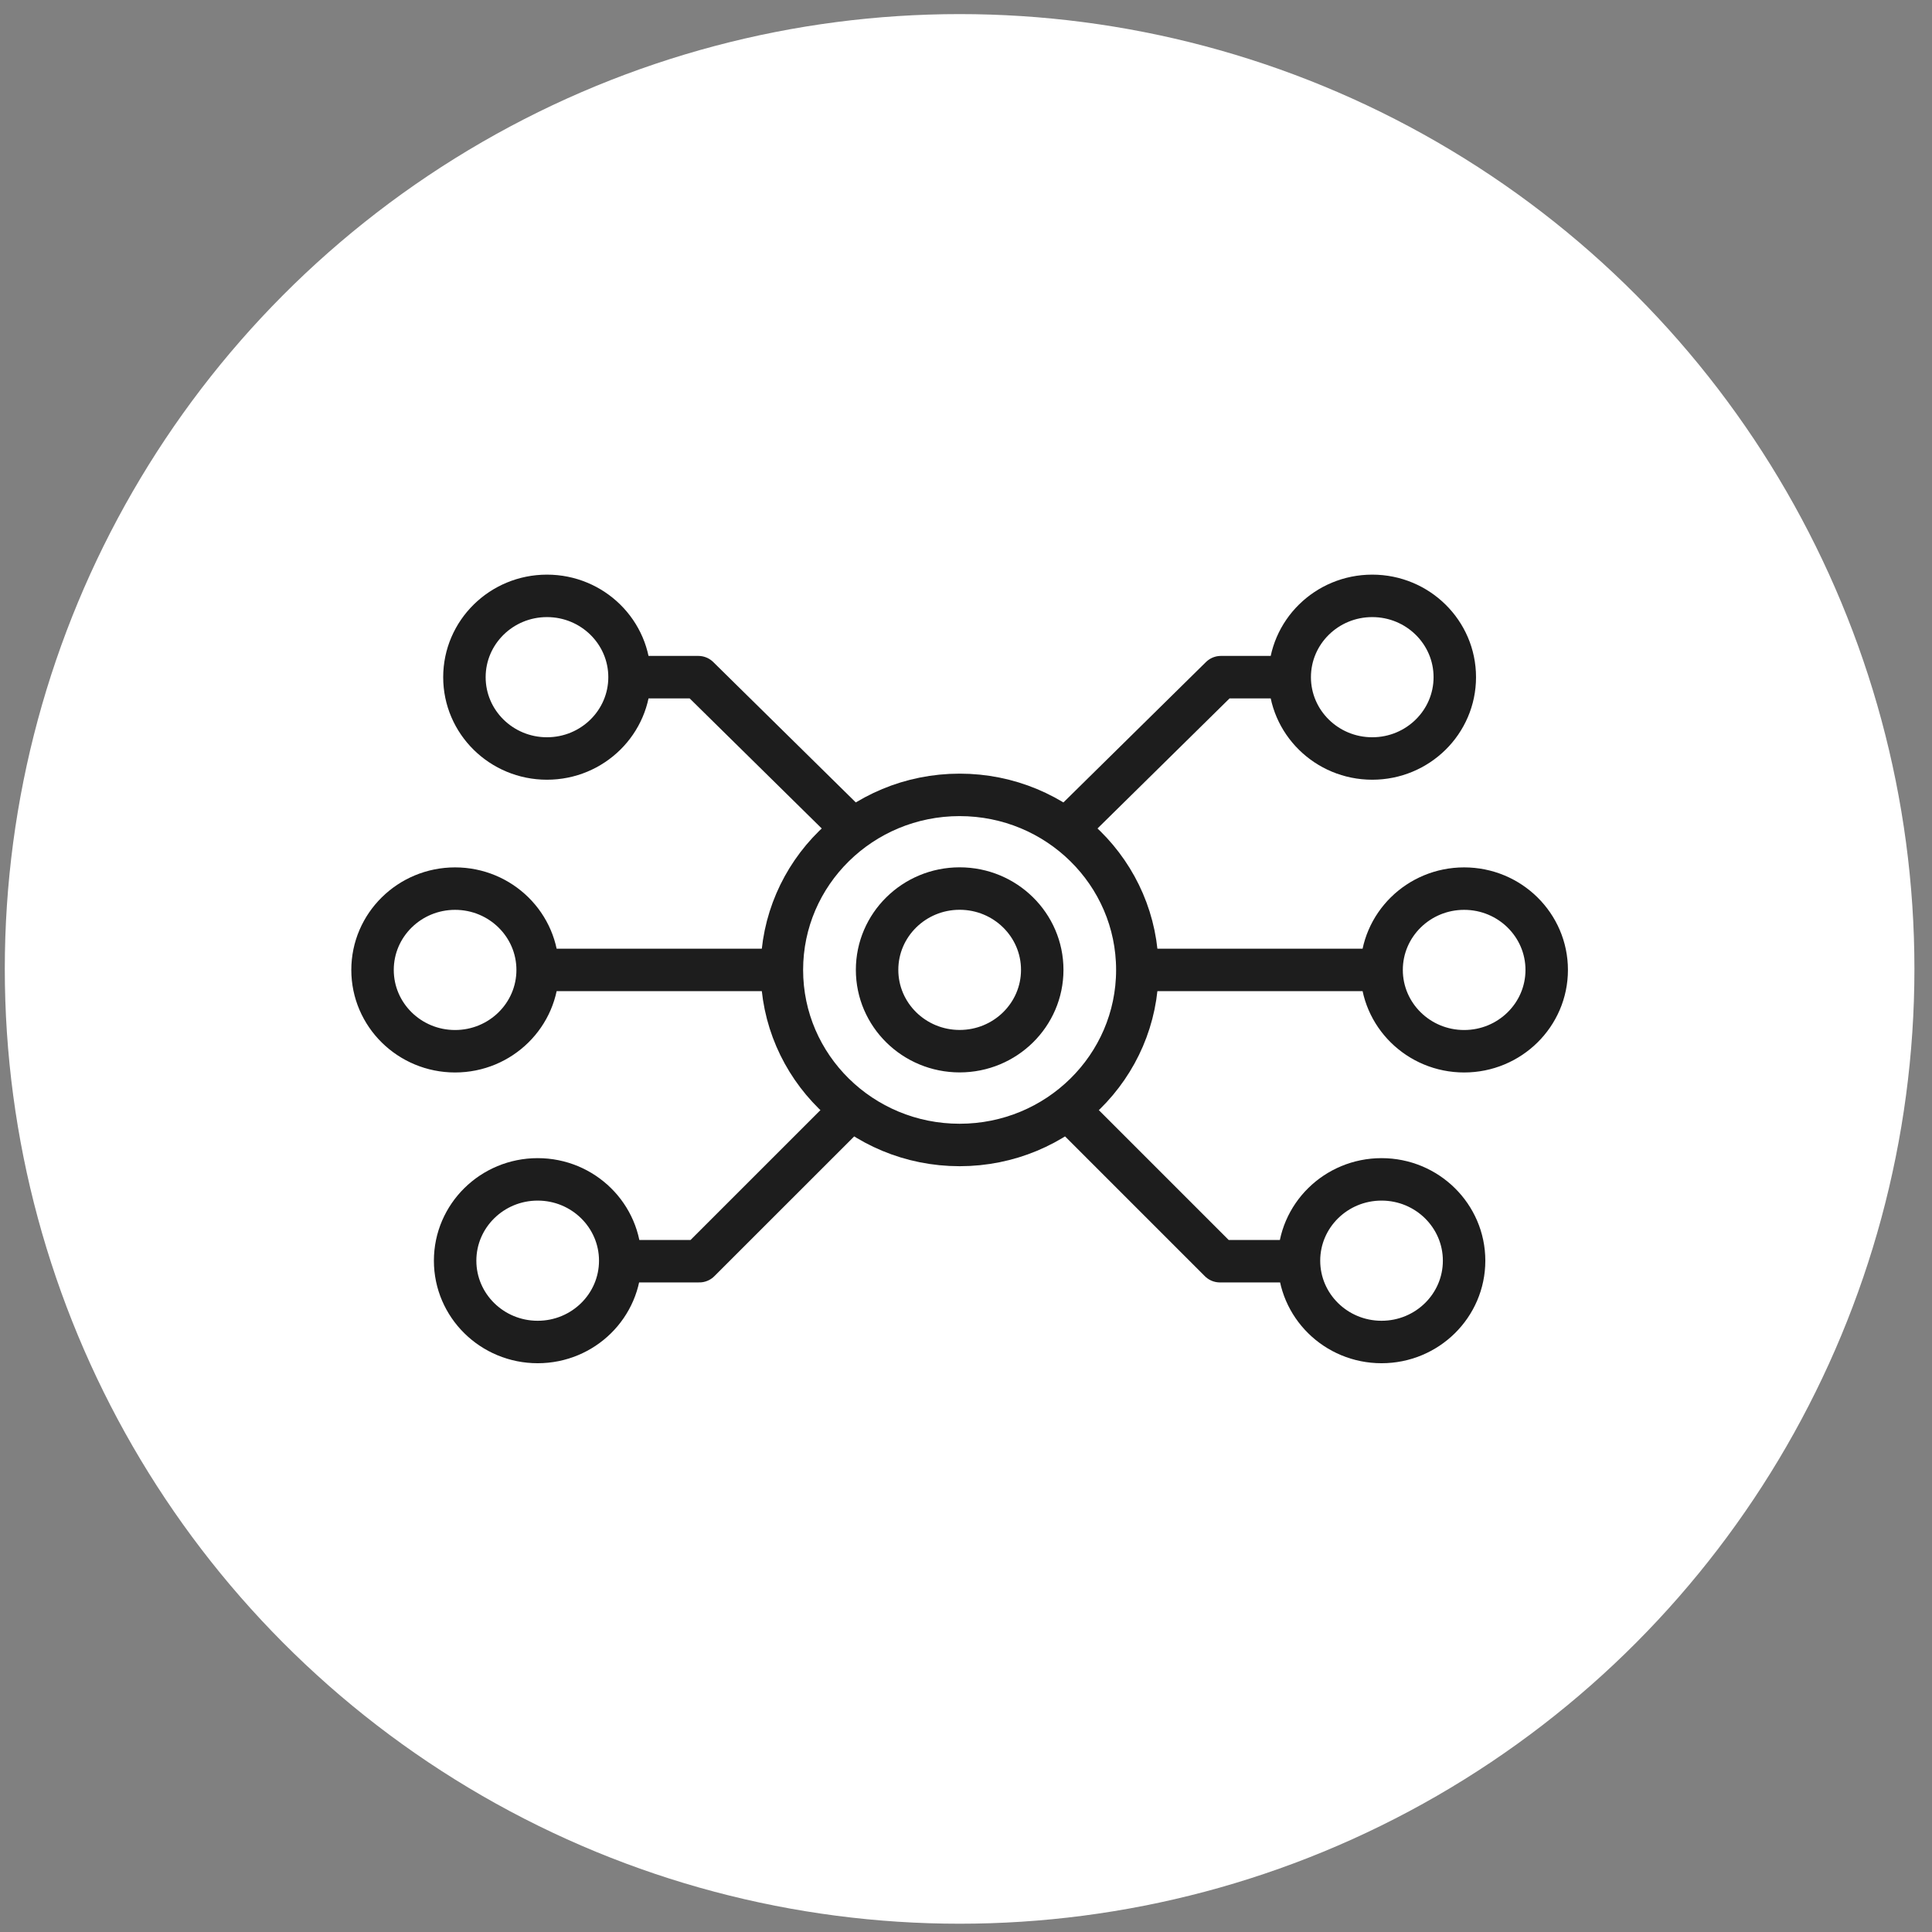
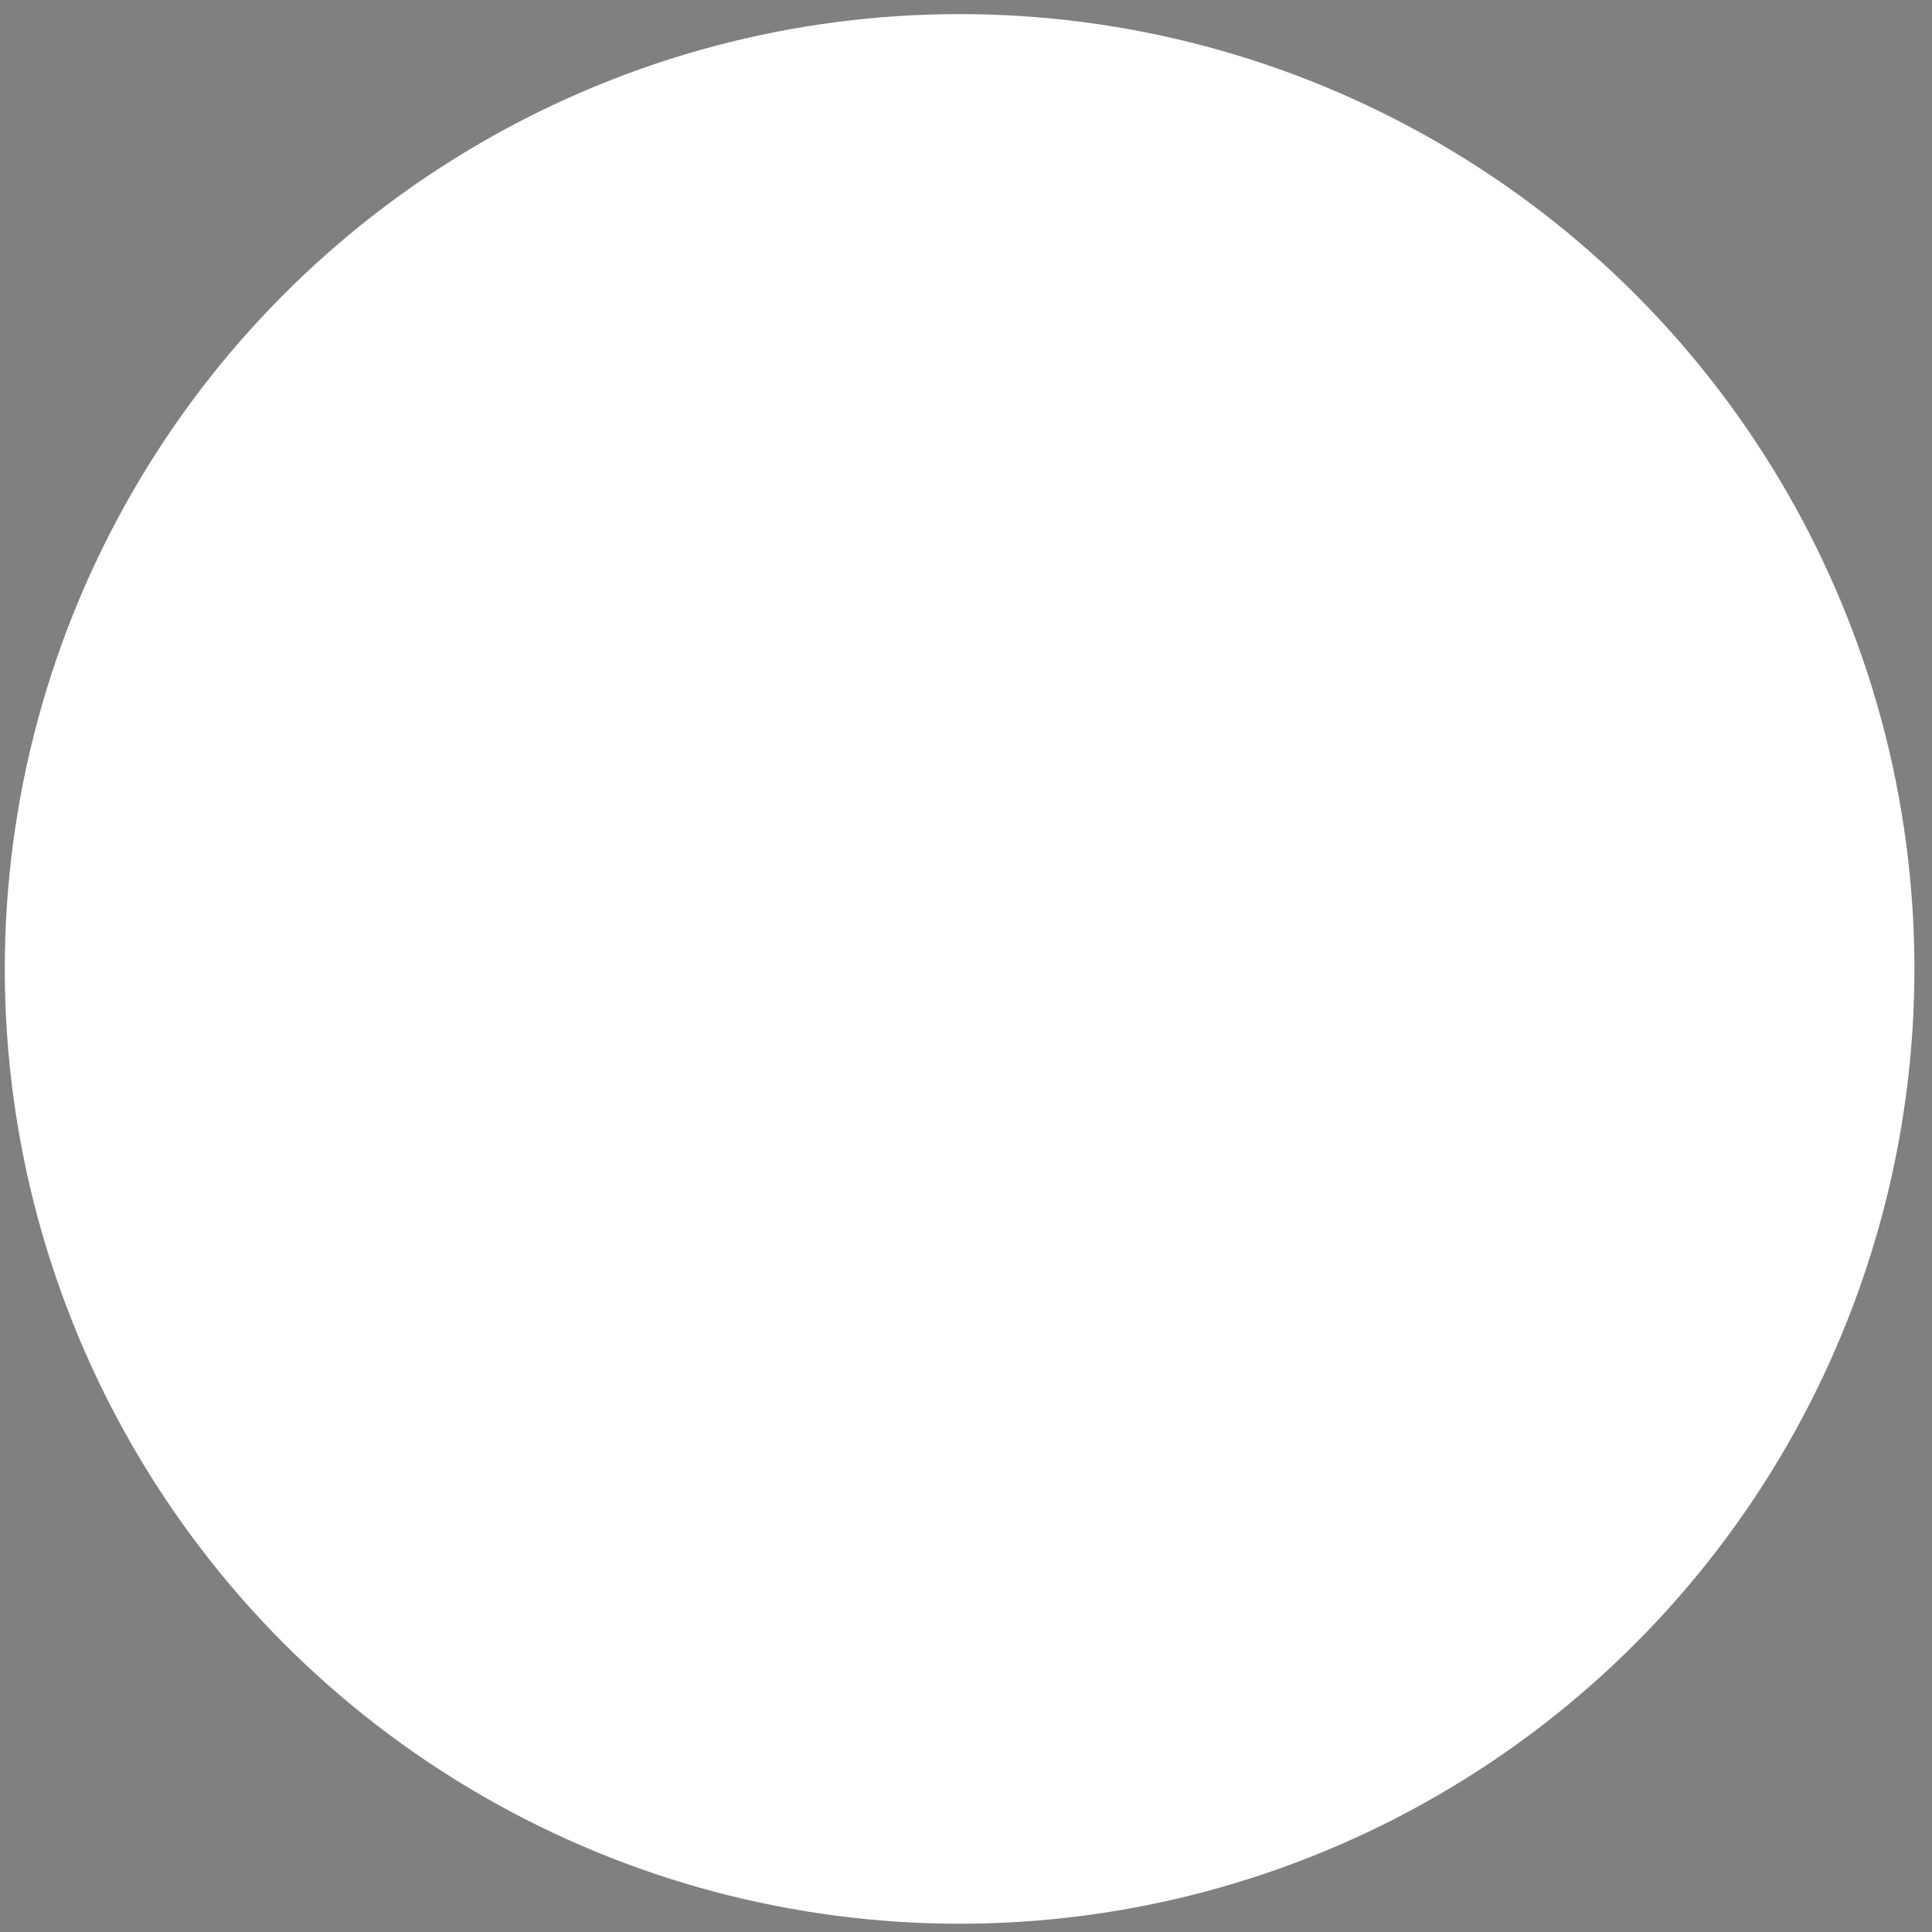
<svg xmlns="http://www.w3.org/2000/svg" width="91" height="91" fill="none">
  <rect width="100%" height="100%" fill="#808080" stroke="none" />
  <circle cx="45.199" cy="45.637" r="44.973" fill="#fff" />
-   <path d="M45.2 53.93c4.623 0 8.37-3.691 8.37-8.245 0-4.554-3.747-8.245-8.37-8.245-4.624 0-8.372 3.691-8.372 8.245 0 4.554 3.748 8.245 8.371 8.245z" stroke="#1D1D1D" stroke-width="2" stroke-miterlimit="10" stroke-linecap="round" stroke-linejoin="round" />
-   <path d="M45.201 49.512c2.148 0 3.89-1.715 3.89-3.83 0-2.116-1.742-3.83-3.89-3.83-2.147 0-3.889 1.715-3.889 3.83s1.742 3.83 3.89 3.83zM25.763 35.726c2.148 0 3.889-1.715 3.889-3.83s-1.741-3.83-3.889-3.83c-2.147 0-3.888 1.715-3.888 3.83s1.74 3.83 3.888 3.83zM25.326 63.21c2.147 0 3.888-1.714 3.888-3.83 0-2.114-1.74-3.83-3.888-3.83-2.148 0-3.889 1.716-3.889 3.83 0 2.116 1.741 3.83 3.889 3.83zM29.945 31.895h2.948l7.251 7.141M29.652 59.404h3.288L40 52.346M21.435 49.515c2.148 0 3.889-1.715 3.889-3.83s-1.741-3.83-3.889-3.83c-2.147 0-3.888 1.715-3.888 3.83s1.74 3.83 3.888 3.83zM25.324 45.684h11.113M64.635 35.726c-2.147 0-3.888-1.715-3.888-3.83s1.74-3.83 3.888-3.83c2.148 0 3.888 1.715 3.888 3.83s-1.74 3.83-3.888 3.83zM65.073 63.21c-2.148 0-3.889-1.714-3.889-3.83 0-2.114 1.741-3.83 3.889-3.83 2.147 0 3.888 1.716 3.888 3.83 0 2.116-1.74 3.83-3.888 3.83zM60.453 31.895h-2.948l-7.25 7.141M60.746 59.404h-3.288L50.4 52.346M68.963 49.515c-2.147 0-3.888-1.715-3.888-3.83s1.74-3.83 3.888-3.83c2.148 0 3.889 1.715 3.889 3.83s-1.741 3.83-3.889 3.83zM65.074 45.684H53.961" stroke="#1D1D1D" stroke-width="2" stroke-miterlimit="10" stroke-linecap="round" stroke-linejoin="round" />
</svg>